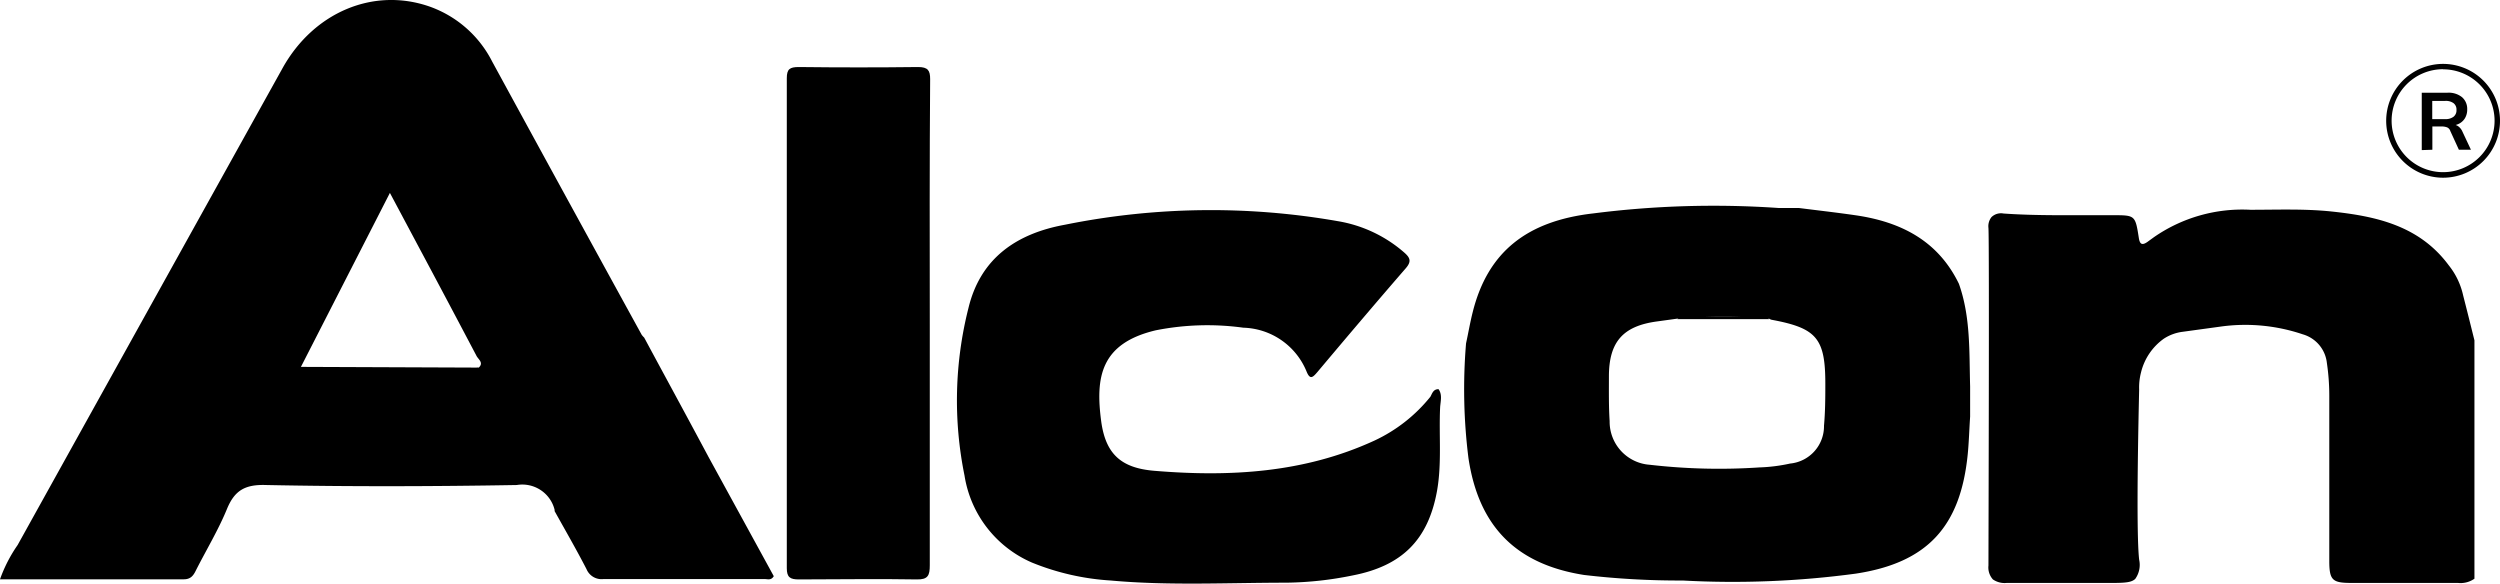
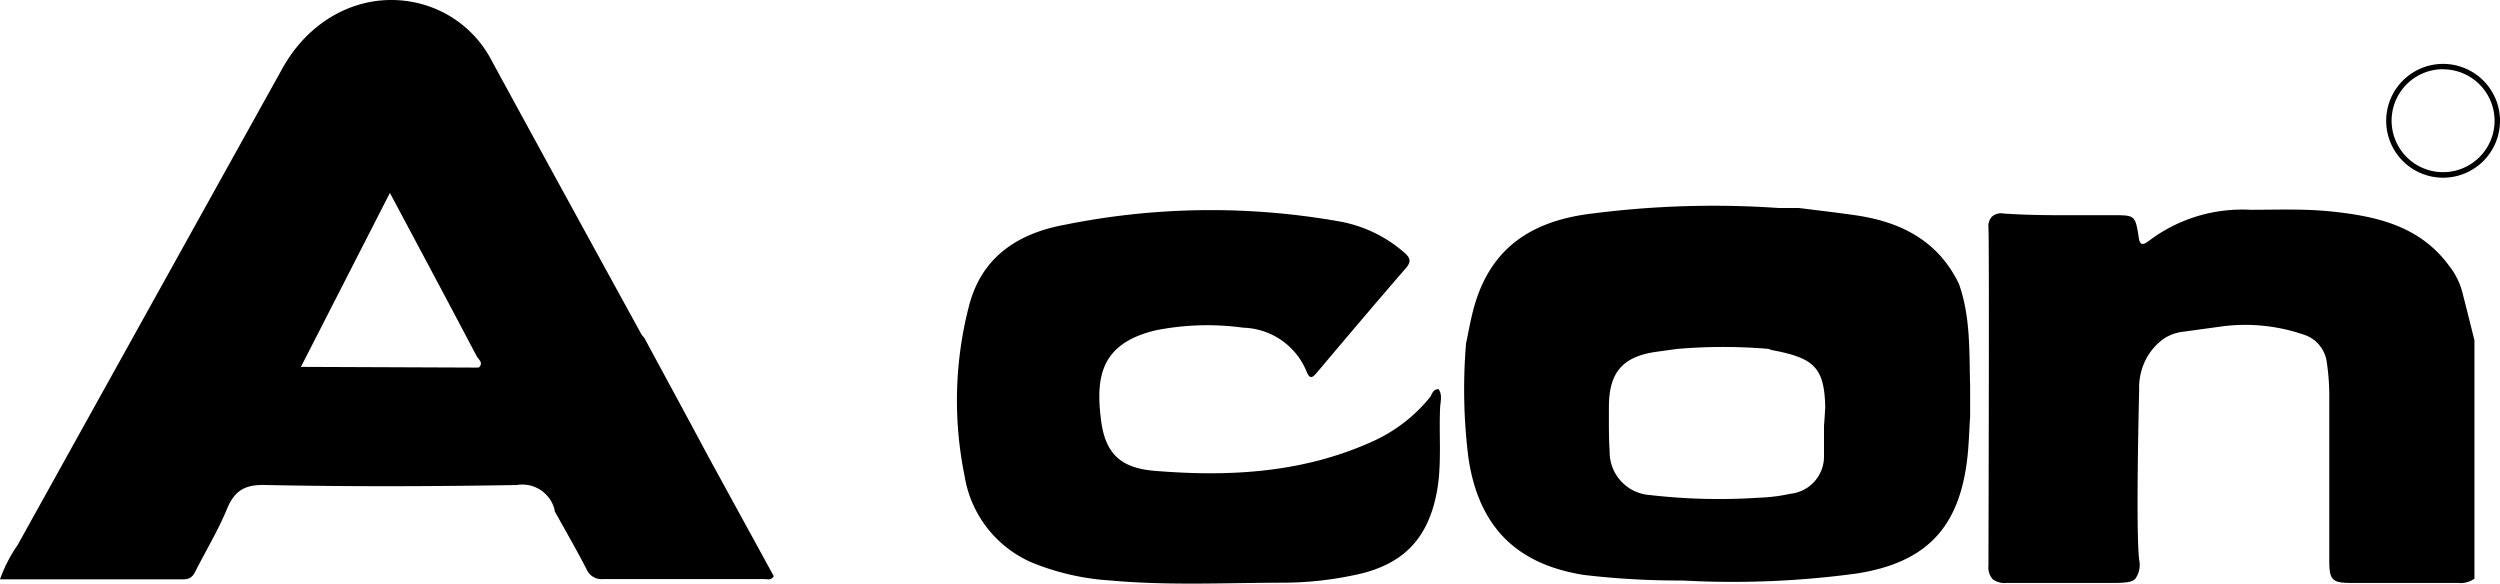
<svg xmlns="http://www.w3.org/2000/svg" viewBox="0 0 207.36 48.43">
  <g id="Слой_2" data-name="Слой 2">
    <g id="Слой_1-2" data-name="Слой 1">
      <path d="M202.64,14.74A4.72,4.72,0,1,1,207.36,10,4.72,4.72,0,0,1,202.64,14.74Zm0-9A4.27,4.27,0,1,0,206.91,10,4.27,4.27,0,0,0,202.64,5.75Z" />
-       <path d="M200.87,12.45V7.69H203a1.77,1.77,0,0,1,1.21.37,1.28,1.28,0,0,1,.43,1,1.39,1.39,0,0,1-.19.75,1.23,1.23,0,0,1-.55.48,2,2,0,0,1-.85.16l.1-.13h.23a.9.9,0,0,1,.51.15,1.08,1.08,0,0,1,.36.46l.7,1.49h-1l-.71-1.55a.48.48,0,0,0-.28-.31,1.29,1.29,0,0,0-.47-.07h-.74v1.93Zm.87-2.57h1.07a1.08,1.08,0,0,0,.7-.2.67.67,0,0,0,.24-.56.66.66,0,0,0-.24-.56,1.08,1.08,0,0,0-.7-.19h-1.07Z" />
      <path d="M204.3,24.49c.32,1.25.63,2.49.94,3.74V48a2,2,0,0,1-1.38.35c-3,0-5.92,0-8.88,0-1.52,0-1.77-.25-1.78-1.76,0-4.6,0-9.2,0-13.8A18.51,18.51,0,0,0,193,30.1a2.78,2.78,0,0,0-2-2.37,14.87,14.87,0,0,0-6.75-.65l-3.21.44a3.7,3.7,0,0,0-1.56.57,4.83,4.83,0,0,0-1.9,2.82,4.92,4.92,0,0,0-.15,1.39c-.17,7.52-.18,12.54,0,14.12a2,2,0,0,1-.32,1.59c-.28.28-.77.33-1.65.34-3,0-6,0-9,0a1.71,1.71,0,0,1-1.16-.29,1.48,1.48,0,0,1-.37-1.15c0-.87.08-26.71,0-28a1.22,1.22,0,0,1,.25-.9,1.13,1.13,0,0,1,1-.3c2.69.19,5.37.13,8.06.14h1c1.85,0,1.87,0,2.16,1.87.08.53.26.66.71.35l.55-.4a12.84,12.84,0,0,1,8-2.27c2.2,0,4.41-.09,6.61.13,3.77.39,7.39,1.16,9.85,4.49A6.07,6.07,0,0,1,204.3,24.49Z" />
      <path d="M119.32,32.28c.33.47.16,1,.13,1.51-.11,2.31.15,4.65-.26,6.94-.74,4.07-2.92,6.21-7,7a28.88,28.88,0,0,1-5.46.6c-4.87,0-9.74.26-14.6-.18a20.62,20.62,0,0,1-6.54-1.49A9.46,9.46,0,0,1,80,39.44a31.22,31.22,0,0,1,.33-13.9c1-4.14,4-6.17,8-6.9A61,61,0,0,1,111,18.35a11.14,11.14,0,0,1,5.5,2.62c.47.42.58.72.11,1.27-2.48,2.86-4.92,5.74-7.35,8.63-.37.43-.6.66-.89-.06a5.85,5.85,0,0,0-5.25-3.63,21.89,21.89,0,0,0-7.27.22c-4.57,1.09-5,3.89-4.51,7.56.37,2.7,1.65,3.86,4.4,4.09,6.26.52,12.42.18,18.25-2.5a13,13,0,0,0,4.65-3.64C118.78,32.67,118.87,32.27,119.32,32.28Z" />
-       <path d="M77.12,26.88c0,6.66,0,13.32,0,20,0,.84-.14,1.2-1.08,1.18-3.26-.06-6.52,0-9.78,0-.72,0-1-.17-1-.93q0-20.33,0-40.64c0-.76.24-.93,1-.93q5,.06,9.89,0c.82,0,1,.29,1,1C77.1,13.34,77.11,20.11,77.12,26.88Z" />
      <path d="M58.75,37.87C57,34.59,55.2,31.29,53.43,28a1.57,1.57,0,0,1-.21-.24Q47,16.44,40.83,5.12A9.31,9.31,0,0,0,35.65.55C31-1.08,26.05,1,23.46,5.61q-11,19.79-22,39.6A12,12,0,0,0,0,48.05H15.24c.56,0,.79-.29,1-.72.86-1.7,1.86-3.35,2.58-5.1.64-1.56,1.51-2.06,3.26-2,6.92.14,13.86.12,20.78,0A2.76,2.76,0,0,1,46,42.28a.45.45,0,0,1,0,.11c.89,1.6,1.81,3.19,2.65,4.82a1.35,1.35,0,0,0,1.4.82c4.46,0,8.92,0,13.38,0,.24,0,.53.13.75-.24Zm-19-7.38a10.5,10.5,0,0,1-2.44.09q-5.64,0-11.28,0c-.36,0-.75.14-1.07-.15L32.34,16l2.26,4.24q2.48,4.64,4.93,9.29C39.68,29.81,40.14,30.09,39.71,30.49Z" />
      <path d="M24.92,30.43l14.79.06c-.3.33-.7.2-1.06.2H25.8C25.5,30.69,25.11,30.86,24.92,30.43Z" />
-       <path d="M163.41,32.05c-.08-2.86.05-5.75-.93-8.51h0c-1.73-3.57-4.8-5.13-8.54-5.68-1.58-.23-3.17-.41-4.75-.61-.56,0-1.13,0-1.69,0a78.66,78.66,0,0,0-15.34.45c-5.55.63-8.76,3.23-10,8.16-.22.86-.37,1.75-.56,2.62A45.81,45.81,0,0,0,121.8,38c.85,5.66,3.94,8.8,9.59,9.69a67.86,67.86,0,0,0,8.18.46,76.45,76.45,0,0,0,14.35-.57c5.94-.9,8.69-3.9,9.29-9.89.1-1,.13-2.09.2-3.13Zm-12.12,3.26a3.11,3.11,0,0,1-2.82,3.14,13.79,13.79,0,0,1-2.55.32,50.07,50.07,0,0,1-9.08-.22,3.58,3.58,0,0,1-3.33-3.62c-.08-1.23-.06-2.47-.06-3.7,0-2.87,1.16-4.19,4-4.57l1.67-.23a45,45,0,0,1,7.61,0,.88.88,0,0,0,.2.09c3.77.7,4.48,1.54,4.47,5.39C151.4,33.07,151.39,34.19,151.29,35.31Z" />
-       <path d="M146.73,26.47l-7.61,0c.29-.34.68-.22,1-.22,1.86,0,3.71,0,5.57,0C146.07,26.22,146.49,26,146.73,26.47Z" />
+       <path d="M163.41,32.05c-.08-2.86.05-5.75-.93-8.51h0c-1.73-3.57-4.8-5.13-8.54-5.68-1.58-.23-3.17-.41-4.75-.61-.56,0-1.13,0-1.69,0a78.66,78.66,0,0,0-15.34.45c-5.55.63-8.76,3.23-10,8.16-.22.86-.37,1.75-.56,2.62A45.81,45.81,0,0,0,121.8,38c.85,5.66,3.94,8.8,9.59,9.69a67.86,67.86,0,0,0,8.18.46,76.45,76.45,0,0,0,14.35-.57c5.94-.9,8.69-3.9,9.29-9.89.1-1,.13-2.09.2-3.13m-12.12,3.26a3.11,3.11,0,0,1-2.82,3.14,13.79,13.79,0,0,1-2.55.32,50.07,50.07,0,0,1-9.08-.22,3.58,3.58,0,0,1-3.33-3.62c-.08-1.23-.06-2.47-.06-3.7,0-2.87,1.16-4.19,4-4.57l1.67-.23a45,45,0,0,1,7.61,0,.88.88,0,0,0,.2.09c3.77.7,4.48,1.54,4.47,5.39C151.4,33.07,151.39,34.19,151.29,35.31Z" />
    </g>
  </g>
</svg>